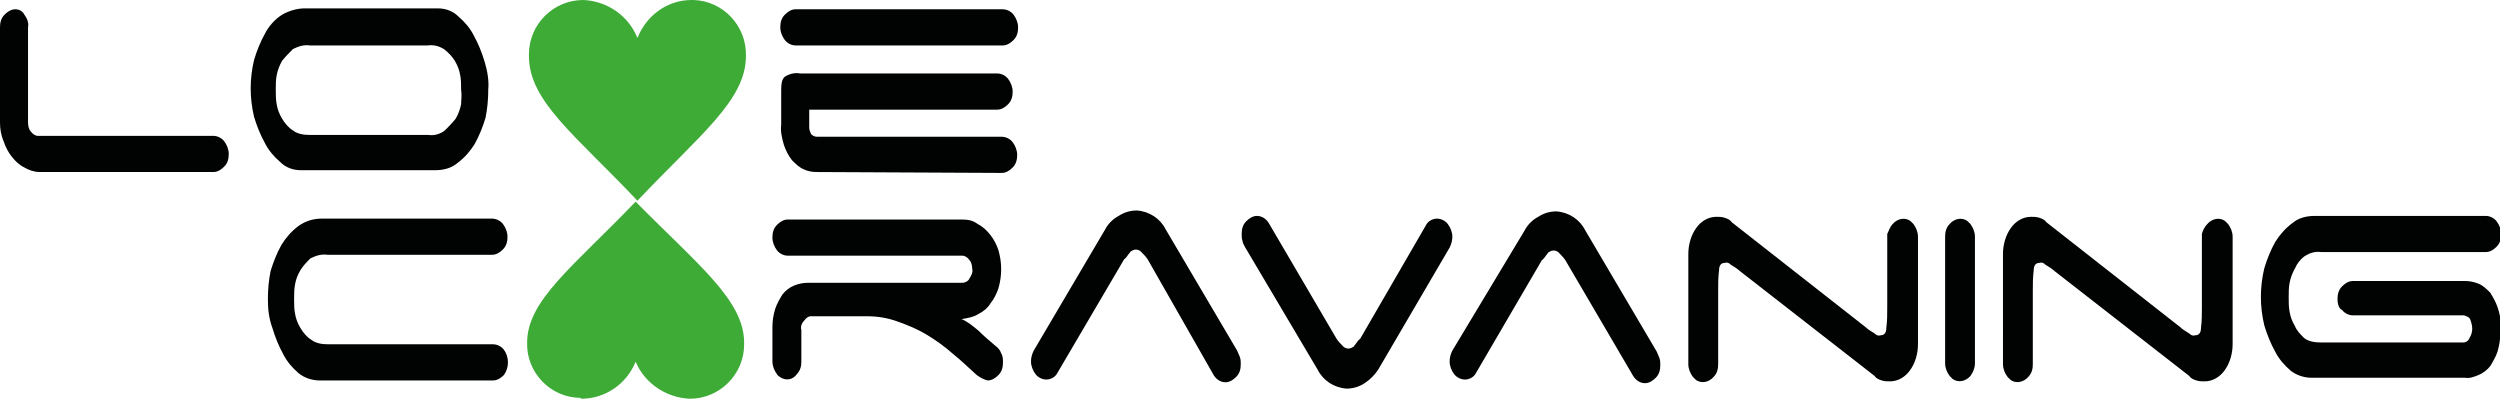
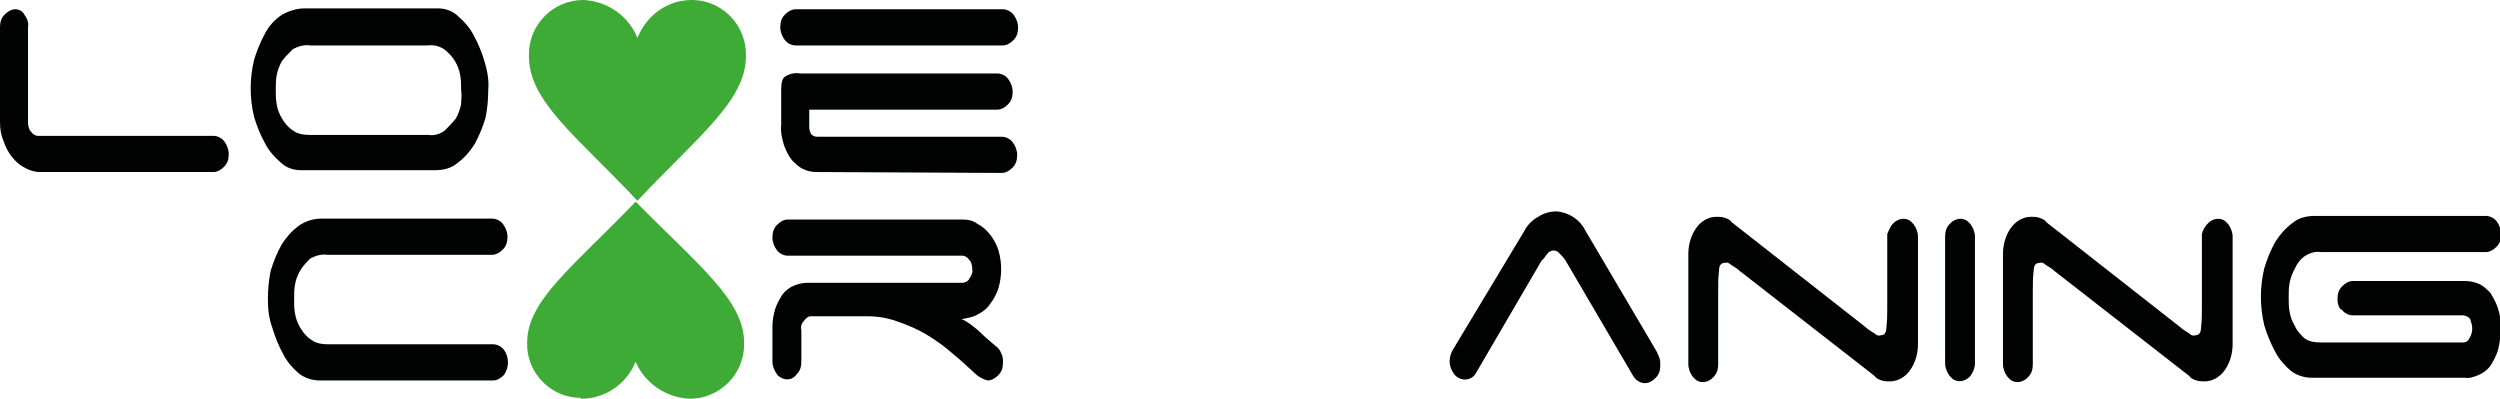
<svg xmlns="http://www.w3.org/2000/svg" version="1.1" id="Capa_1" x="0px" y="0px" viewBox="0 0 276.5 44.1" style="enable-background:new 0 0 276.5 44.1;" xml:space="preserve">
  <style type="text/css">
	.st0{fill:#010202;}
	.st1{fill:#3EAB37;}
</style>
  <g transform="translate(0 0.926)">
    <path class="st0" d="M2.7,17.6c-0.6-0.3-1-0.7-1.4-1.2c-0.4-0.5-0.7-1.1-0.9-1.7C0.1,14,0,13.3,0,12.6V2.1c0-0.5,0.1-1,0.5-1.4   c0.3-0.3,0.7-0.6,1.2-0.6c0.4,0,0.8,0.2,1,0.6C3,1.1,3.2,1.6,3.1,2.1v10.5c0,0.4,0.1,0.8,0.3,1c0.2,0.3,0.5,0.5,0.8,0.5h19.4   c0.4,0,0.9,0.2,1.2,0.6c0.3,0.4,0.5,0.9,0.5,1.4c0,0.5-0.1,1-0.5,1.4c-0.3,0.3-0.7,0.6-1.2,0.6H4.4C3.8,18.1,3.2,17.9,2.7,17.6z" />
    <path class="st0" d="M54,9c0,1.1-0.1,2.1-0.3,3.1c-0.3,1-0.7,2-1.2,2.9c-0.5,0.8-1.1,1.5-1.9,2.1c-0.7,0.6-1.6,0.8-2.5,0.8H33.3   c-0.9,0-1.7-0.3-2.3-0.9c-0.7-0.6-1.3-1.3-1.7-2.1C28.8,14,28.4,13,28.1,12c-0.5-2.1-0.5-4.2,0-6.3c0.3-1,0.7-2,1.2-2.9   c0.4-0.8,1.1-1.6,1.9-2.1C31.9,0.3,32.8,0,33.7,0h14.7c0.9,0,1.7,0.3,2.3,0.9C51.4,1.5,52,2.2,52.4,3c0.5,0.9,0.9,1.9,1.2,2.9   C53.9,6.9,54.1,8,54,9z M49.2,13.5c0.4-0.4,0.8-0.8,1.2-1.3c0.3-0.5,0.5-1.1,0.6-1.6C51,10.1,51.1,9.6,51,9c0-0.5,0-1.1-0.1-1.6   c-0.1-0.6-0.3-1.1-0.6-1.6c-0.3-0.5-0.7-0.9-1.2-1.3C48.6,4.2,48,4,47.3,4.1H34.3C33.6,4,33,4.2,32.4,4.5c-0.4,0.4-0.8,0.8-1.2,1.3   c-0.3,0.5-0.5,1.1-0.6,1.6c-0.1,0.5-0.1,1.1-0.1,1.6c0,0.5,0,1.1,0.1,1.6c0.1,0.6,0.3,1.1,0.6,1.6c0.3,0.5,0.7,1,1.2,1.3   c0.5,0.4,1.2,0.5,1.9,0.5h13.1C48,14.1,48.7,13.9,49.2,13.5L49.2,13.5z" />
    <path class="st0" d="M86.3,2.1c0-0.5,0.1-1,0.5-1.4c0.3-0.3,0.7-0.6,1.2-0.6h22.9c0.4,0,0.9,0.2,1.2,0.6c0.3,0.4,0.5,0.9,0.5,1.4   c0,0.5-0.1,1-0.5,1.4c-0.3,0.3-0.7,0.6-1.2,0.6H88c-0.4,0-0.9-0.2-1.2-0.6C86.5,3.1,86.3,2.6,86.3,2.1z M90.3,18.1   c-0.5,0-1-0.1-1.4-0.3c-0.5-0.2-0.9-0.6-1.3-1c-0.4-0.5-0.7-1.1-0.9-1.7c-0.2-0.7-0.4-1.5-0.3-2.2V9c0-0.7,0.1-1.3,0.5-1.5   c0.5-0.3,1.1-0.4,1.6-0.3h21.8c0.4,0,0.9,0.2,1.2,0.6c0.3,0.4,0.5,0.9,0.5,1.4c0,0.5-0.1,1-0.5,1.4c-0.3,0.3-0.7,0.6-1.2,0.6H89.5   v2c0,0.2,0.1,0.5,0.2,0.7c0.2,0.2,0.4,0.3,0.7,0.3h20.4c0.4,0,0.9,0.2,1.2,0.6c0.3,0.4,0.5,0.9,0.5,1.4c0,0.5-0.1,1-0.5,1.4   c-0.3,0.3-0.7,0.6-1.2,0.6L90.3,18.1z" />
  </g>
  <g transform="translate(29.629 23.379)">
    <path class="st0" d="M0,9.7c0-1.1,0.1-2.1,0.3-3.1c0.3-1,0.7-2,1.2-2.9C2,2.9,2.6,2.2,3.4,1.6C4.1,1.1,5,0.8,5.9,0.8h18.9   c0.4,0,0.9,0.2,1.2,0.6c0.3,0.4,0.5,0.9,0.5,1.4c0,0.5-0.1,1-0.5,1.4c-0.3,0.3-0.7,0.6-1.2,0.6H6.6C5.9,4.7,5.3,4.9,4.7,5.2   C4.3,5.6,3.9,6,3.6,6.5C3.3,7,3.1,7.5,3,8.1C2.9,8.6,2.9,9.2,2.9,9.7c0,0.5,0,1.1,0.1,1.6c0.1,0.6,0.3,1.1,0.6,1.6   c0.3,0.5,0.7,1,1.2,1.3c0.5,0.4,1.2,0.5,1.9,0.5h18.2c0.4,0,0.9,0.2,1.2,0.6c0.6,0.8,0.6,2,0,2.8c-0.3,0.3-0.7,0.6-1.2,0.6H5.7   c-0.8,0-1.7-0.3-2.3-0.8c-0.7-0.6-1.3-1.3-1.7-2.1c-0.5-0.9-0.9-1.9-1.2-2.9C0.1,11.8,0,10.8,0,9.7z" />
    <path class="st0" d="M78.6,13.2c0.6,0.6,1.3,1.2,1.9,1.7c0.3,0.2,0.5,0.5,0.6,0.8c0.2,0.3,0.2,0.7,0.2,1c0,0.5-0.1,1-0.5,1.4   c-0.3,0.3-0.7,0.6-1.2,0.6c-0.4-0.1-0.8-0.3-1.2-0.6c-0.9-0.8-1.7-1.6-2.7-2.4c-0.9-0.8-1.9-1.5-2.9-2.1c-1-0.6-2-1-3.1-1.4   c-1.1-0.4-2.2-0.6-3.4-0.6H60c-0.2,0-0.5,0.2-0.7,0.5c-0.3,0.3-0.4,0.7-0.3,1v3.5c0,0.5-0.1,1-0.5,1.4c-0.4,0.6-1.2,0.8-1.9,0.3   c-0.1-0.1-0.3-0.2-0.3-0.3c-0.3-0.4-0.5-0.9-0.5-1.4v-3.8c0-0.7,0.1-1.3,0.3-2c0.2-0.6,0.5-1.1,0.8-1.6c0.3-0.4,0.8-0.8,1.3-1   c0.5-0.2,1-0.3,1.5-0.3h17.1c0.3,0,0.7-0.2,0.8-0.5c0.2-0.3,0.4-0.7,0.3-1c0-0.4-0.1-0.8-0.3-1c-0.2-0.3-0.5-0.5-0.8-0.5H57.5   c-0.4,0-0.9-0.2-1.2-0.6c-0.3-0.4-0.5-0.9-0.5-1.4c0-0.5,0.1-1,0.5-1.4c0.3-0.3,0.7-0.6,1.2-0.6h19.3c0.6,0,1.2,0.1,1.7,0.5   c0.6,0.3,1,0.7,1.4,1.2c0.4,0.5,0.7,1.1,0.9,1.7c0.2,0.7,0.3,1.4,0.3,2.1c0,0.7-0.1,1.4-0.3,2.1c-0.2,0.6-0.5,1.2-0.9,1.7   c-0.3,0.5-0.8,0.9-1.4,1.2c-0.5,0.3-1.1,0.4-1.7,0.5h-0.1C77.4,12.2,78,12.7,78.6,13.2z" />
-     <path class="st0" d="M87.3,17.9c-0.2,0.4-0.7,0.7-1.2,0.7c-0.4,0-0.9-0.2-1.2-0.6c-0.3-0.4-0.5-0.9-0.5-1.4c0-0.4,0.1-0.8,0.3-1.2   l7.9-13.4c0.3-0.6,0.9-1.2,1.5-1.5c0.6-0.4,1.3-0.6,2-0.6c1.4,0.1,2.6,0.9,3.2,2.1l7.9,13.4l0.3,0.7c0.1,0.3,0.1,0.5,0.1,0.8   c0,0.5-0.1,1-0.5,1.4c-0.3,0.3-0.7,0.6-1.2,0.6c-0.5,0-1-0.3-1.3-0.8L97.3,5.3c-0.2-0.3-0.4-0.5-0.6-0.7c-0.3-0.4-0.8-0.5-1.2-0.2   c-0.1,0-0.1,0.1-0.2,0.2c-0.2,0.2-0.3,0.5-0.6,0.7L87.3,17.9z" />
-     <path class="st0" d="M128.1,1.5c0.2-0.4,0.7-0.7,1.2-0.7c0.4,0,0.9,0.2,1.2,0.6c0.3,0.4,0.5,0.9,0.5,1.4c0,0.4-0.1,0.8-0.3,1.2l0,0   l-7.9,13.5c-0.4,0.6-0.9,1.1-1.5,1.5c-0.6,0.4-1.3,0.6-2,0.6c-1.4-0.1-2.6-0.9-3.2-2.1L108.1,4c-0.1-0.2-0.3-0.5-0.3-0.7   c-0.1-0.3-0.1-0.5-0.1-0.8c0-0.5,0.1-1,0.5-1.4c0.3-0.3,0.7-0.6,1.2-0.6c0.5,0,1,0.3,1.3,0.8l7.5,12.8c0.2,0.3,0.4,0.5,0.6,0.7   c0.3,0.4,0.8,0.5,1.2,0.2c0.1,0,0.1-0.1,0.2-0.2c0.2-0.2,0.3-0.5,0.6-0.7L128.1,1.5z" />
    <path class="st0" d="M133.6,17.9c-0.2,0.4-0.7,0.7-1.2,0.7c-0.4,0-0.9-0.2-1.2-0.6c-0.3-0.4-0.5-0.9-0.5-1.4c0-0.4,0.1-0.8,0.3-1.2   L139,2.1c0.3-0.6,0.9-1.2,1.5-1.5c0.6-0.4,1.3-0.6,2-0.6c1.4,0.1,2.6,0.9,3.2,2.1l7.9,13.4l0.3,0.7c0.1,0.3,0.1,0.5,0.1,0.8   c0,0.5-0.1,1-0.5,1.4c-0.3,0.3-0.7,0.6-1.2,0.6c-0.5,0-1-0.3-1.3-0.8l-7.5-12.8c-0.2-0.3-0.4-0.5-0.6-0.7c-0.3-0.4-0.8-0.5-1.2-0.2   c-0.1,0-0.1,0.1-0.2,0.2c-0.2,0.2-0.3,0.5-0.6,0.7L133.6,17.9z" />
    <path class="st0" d="M179.7,1.4c0.5-0.6,1.4-0.8,2-0.3c0.1,0.1,0.2,0.2,0.3,0.3c0.3,0.4,0.5,0.9,0.5,1.4v11.9c0,1-0.3,2.1-0.9,2.9   c-0.5,0.7-1.3,1.2-2.2,1.2c-0.3,0-0.6,0-0.9-0.1c-0.3-0.1-0.6-0.2-0.8-0.5L162.8,6.6c-0.3-0.3-0.7-0.5-1-0.7   c-0.2-0.2-0.4-0.3-0.7-0.2c-0.3,0-0.6,0.2-0.6,0.8c-0.1,0.8-0.1,1.5-0.1,2.3v8.1c0,0.5-0.1,1-0.5,1.4c-0.5,0.6-1.4,0.8-2,0.3   c-0.1-0.1-0.2-0.2-0.3-0.3c-0.3-0.4-0.5-0.9-0.5-1.4V4.7c0-1,0.3-2.1,0.9-2.9c0.5-0.7,1.3-1.2,2.2-1.2c0.3,0,0.6,0,0.9,0.1   c0.3,0.1,0.6,0.2,0.8,0.5l14.8,11.6c0.3,0.3,0.7,0.5,1,0.7c0.2,0.2,0.4,0.3,0.7,0.2c0.3,0,0.6-0.2,0.6-0.8c0.1-0.8,0.1-1.5,0.1-2.3   V2.5C179.3,2.1,179.4,1.7,179.7,1.4z" />
    <path class="st0" d="M188.3,18.2c-0.5,0.6-1.4,0.8-2,0.3c-0.1-0.1-0.2-0.2-0.3-0.3c-0.3-0.4-0.5-0.9-0.5-1.4v-14   c0-0.5,0.1-1,0.5-1.4c0.5-0.6,1.4-0.8,2-0.3c0.1,0.1,0.2,0.2,0.3,0.3c0.3,0.4,0.5,0.9,0.5,1.4v14C188.8,17.3,188.6,17.8,188.3,18.2   z" />
    <path class="st0" d="M214.5,1.4c0.5-0.6,1.4-0.8,2-0.3c0.1,0.1,0.2,0.2,0.3,0.3c0.3,0.4,0.5,0.9,0.5,1.4v11.9c0,1-0.3,2.1-0.9,2.9   c-0.5,0.7-1.3,1.2-2.2,1.2c-0.3,0-0.6,0-0.9-0.1c-0.3-0.1-0.6-0.2-0.8-0.5L197.6,6.6c-0.3-0.3-0.7-0.5-1-0.7   c-0.2-0.2-0.4-0.3-0.7-0.2c-0.3,0-0.6,0.2-0.6,0.8c-0.1,0.8-0.1,1.5-0.1,2.3v8.1c0,0.5-0.1,1-0.5,1.4c-0.5,0.6-1.4,0.8-2,0.3   c-0.1-0.1-0.2-0.2-0.3-0.3c-0.3-0.4-0.5-0.9-0.5-1.4V4.7c0-1,0.3-2.1,0.9-2.9c0.5-0.7,1.3-1.2,2.2-1.2c0.3,0,0.6,0,0.9,0.1   c0.3,0.1,0.6,0.2,0.8,0.5l14.8,11.6c0.3,0.3,0.7,0.5,1,0.7c0.2,0.2,0.4,0.3,0.7,0.2c0.3,0,0.6-0.2,0.6-0.8c0.1-0.8,0.1-1.5,0.1-2.3   V2.5C214,2.1,214.2,1.7,214.5,1.4z" />
    <path class="st0" d="M228.9,9.7c0-0.5,0.1-1,0.5-1.4c0.3-0.3,0.7-0.6,1.2-0.6h12.4c0.5,0,1,0.1,1.5,0.3c0.5,0.2,0.9,0.6,1.3,1   c0.3,0.5,0.6,1,0.8,1.6c0.2,0.6,0.4,1.3,0.3,2v0.9c0,0.7-0.1,1.3-0.3,2c-0.2,0.6-0.5,1.1-0.8,1.6c-0.3,0.4-0.8,0.8-1.3,1   c-0.5,0.2-1,0.4-1.5,0.3H226c-0.8,0-1.7-0.3-2.3-0.8c-0.7-0.6-1.3-1.3-1.7-2.1c-0.5-0.9-0.9-1.9-1.2-2.9c-0.5-2.1-0.5-4.2,0-6.3   c0.3-1,0.7-2,1.2-2.9c0.5-0.8,1.1-1.5,1.9-2.1c0.7-0.6,1.6-0.8,2.5-0.8h18.9c0.4,0,0.9,0.2,1.2,0.6c0.3,0.4,0.5,0.9,0.5,1.4   c0,0.5-0.1,1-0.5,1.4c-0.3,0.3-0.7,0.6-1.2,0.6h-18.2c-0.7-0.1-1.3,0.1-1.9,0.5c-0.4,0.3-0.8,0.8-1,1.3c-0.3,0.5-0.5,1.1-0.6,1.6   c-0.1,0.5-0.1,1.1-0.1,1.6c0,0.5,0,1.1,0.1,1.6c0.1,0.6,0.3,1.1,0.6,1.6c0.2,0.5,0.6,0.9,1,1.3c0.5,0.4,1.2,0.5,1.9,0.5h15.7   c0.3,0,0.6-0.2,0.7-0.5c0.2-0.3,0.3-0.7,0.3-1c0-0.4-0.1-0.7-0.2-1c-0.1-0.3-0.4-0.4-0.7-0.5h-12.3c-0.4,0-0.9-0.2-1.2-0.6   C229.1,10.8,228.9,10.3,228.9,9.7z" />
  </g>
-   <path class="st1" d="M76.5,0c-2.7,0-5,1.7-6,4.2c-1-2.5-3.4-4.1-6-4.2c-3.3,0-6,2.7-6,6c0,0.1,0,0.1,0,0.2c0,5,5.1,8.7,12,16  c6.9-7.3,12-11.1,12-16C82.6,2.9,80,0.1,76.7,0C76.6,0,76.6,0,76.5,0z" />
+   <path class="st1" d="M76.5,0c-2.7,0-5,1.7-6,4.2c-1-2.5-3.4-4.1-6-4.2c-3.3,0-6,2.7-6,6c0,0.1,0,0.1,0,0.2c0,5,5.1,8.7,12,16  c6.9-7.3,12-11.1,12-16C82.6,2.9,80,0.1,76.7,0z" />
  <path class="st1" d="M64.3,44.1c2.6,0,5-1.6,6-4.1c1,2.4,3.4,4,6,4.1c3.3,0,6-2.7,6-6c0-0.1,0-0.1,0-0.2c0-4.7-5.1-8.6-12-15.6  c-6.9,7.2-12,10.9-12,15.6c-0.1,3.3,2.6,6.1,5.9,6.1C64.2,44.1,64.3,44.1,64.3,44.1z" />
</svg>